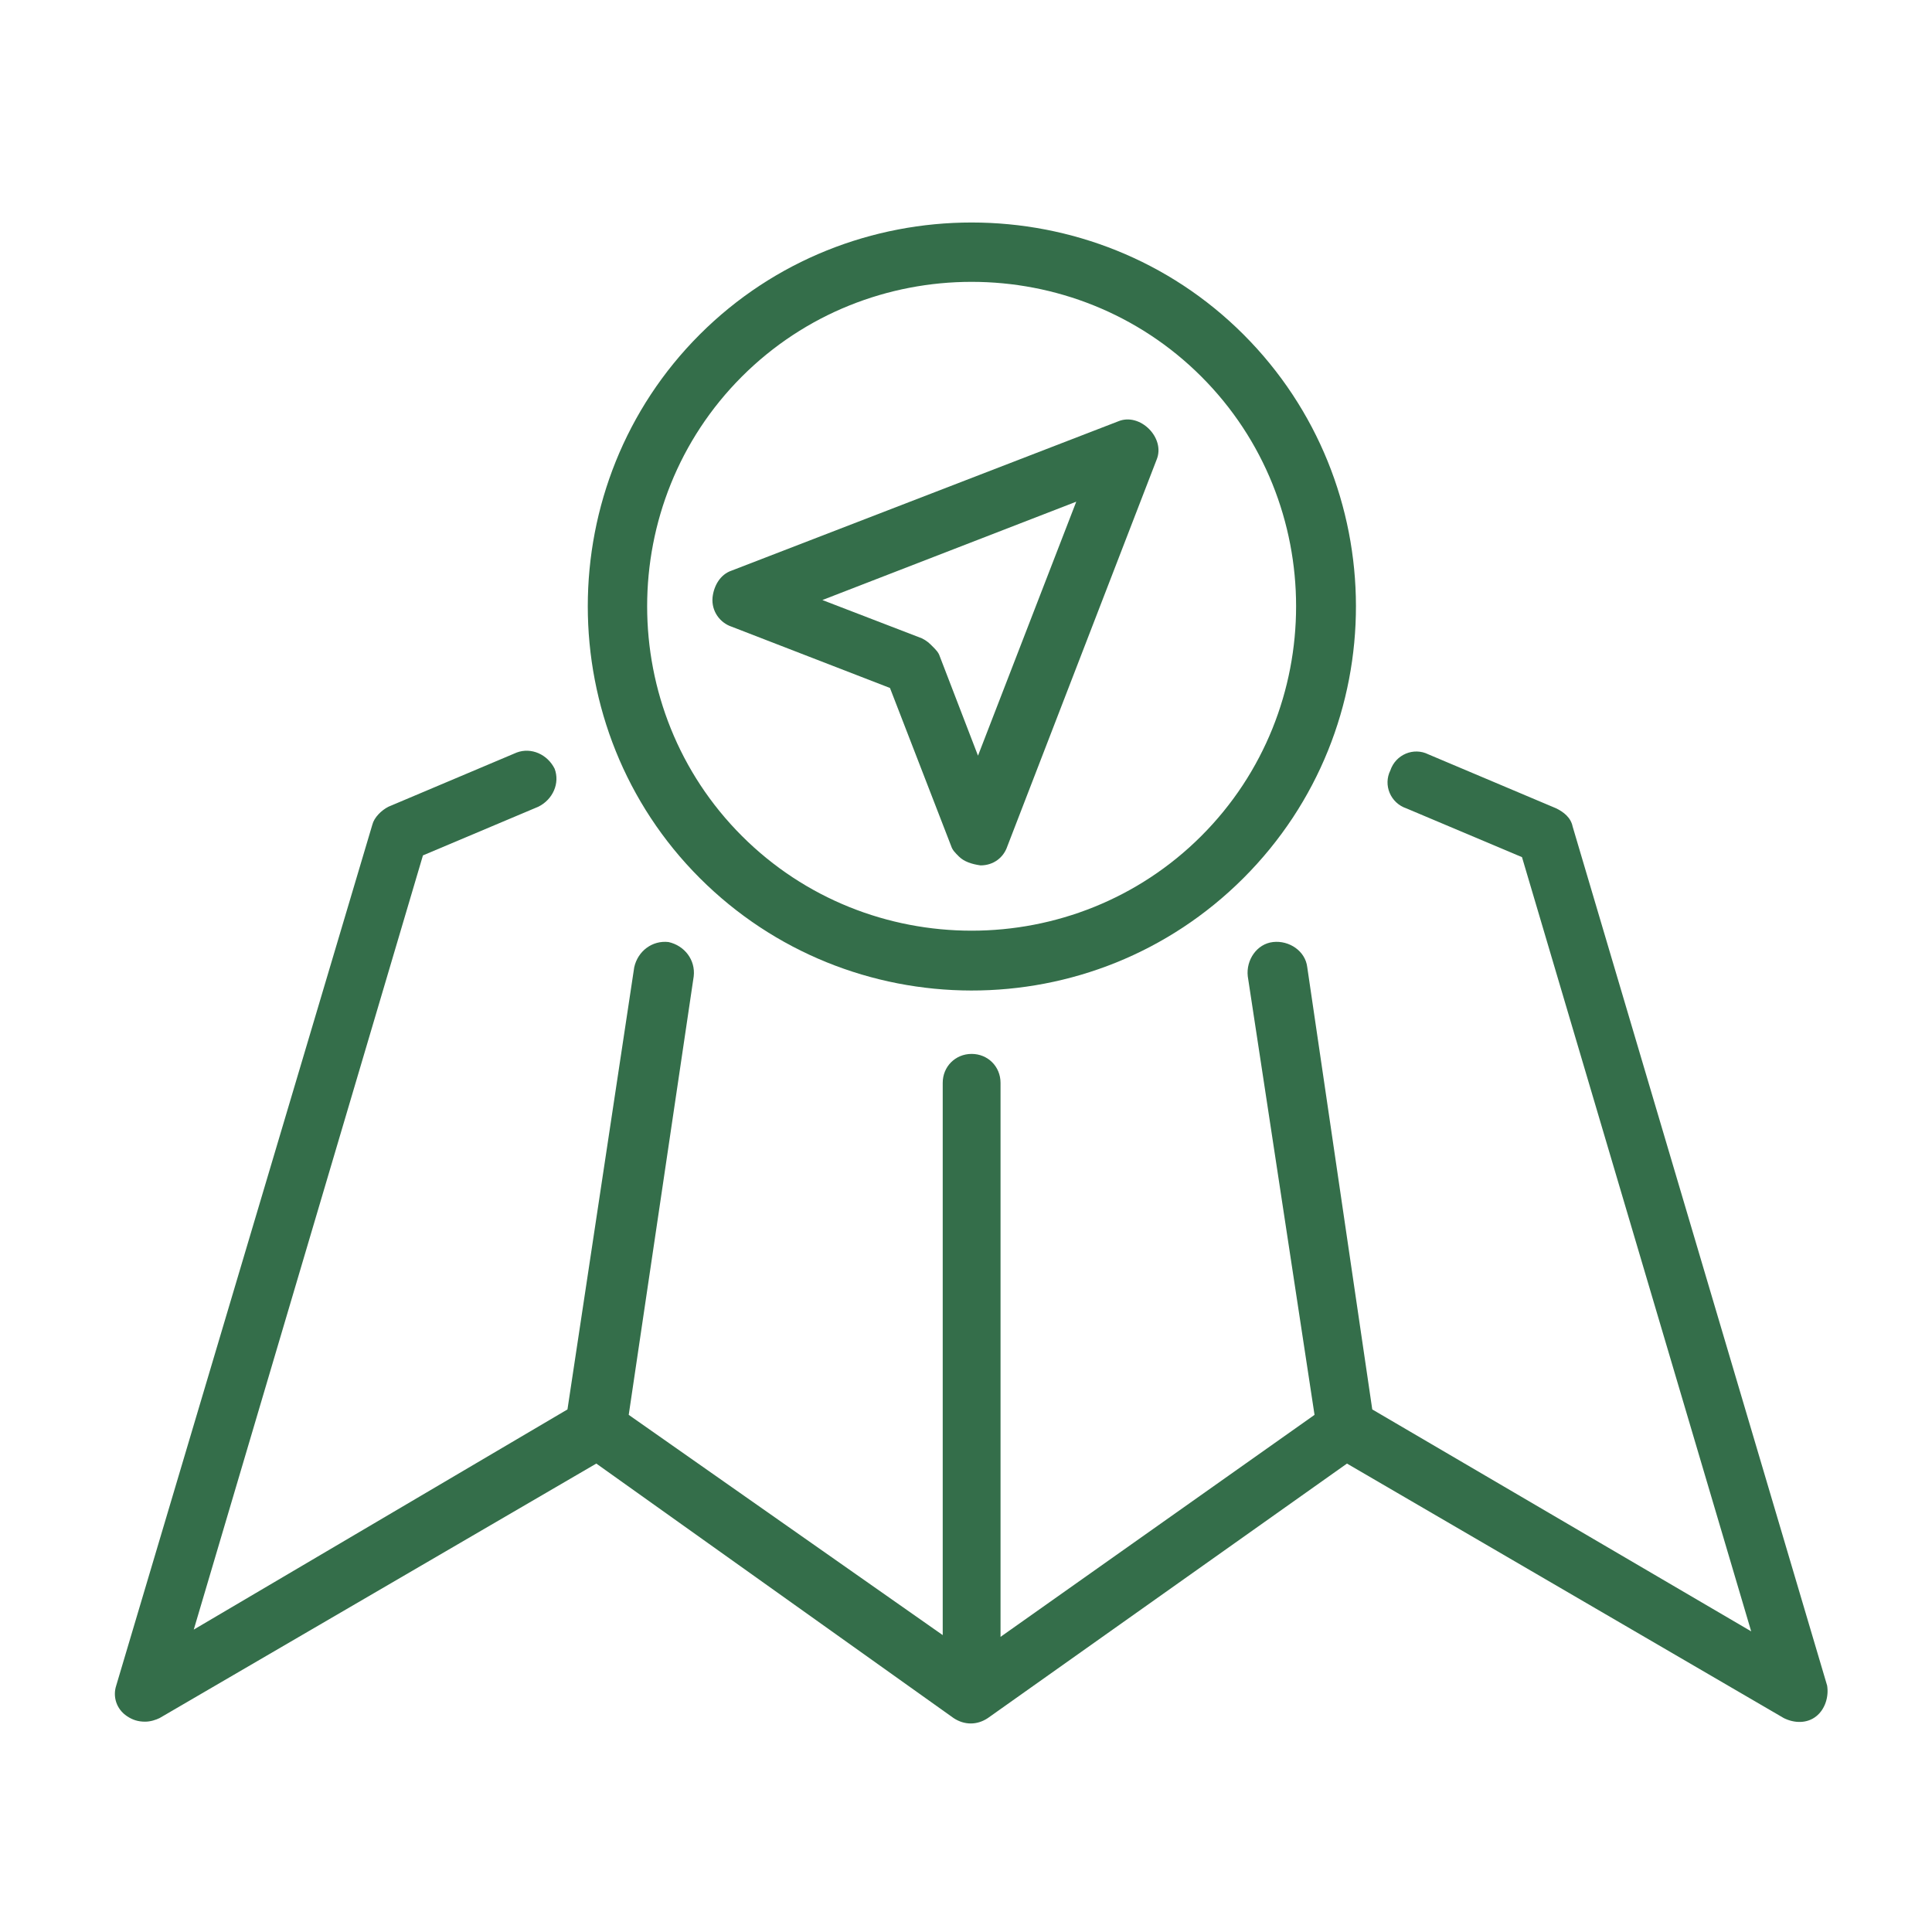
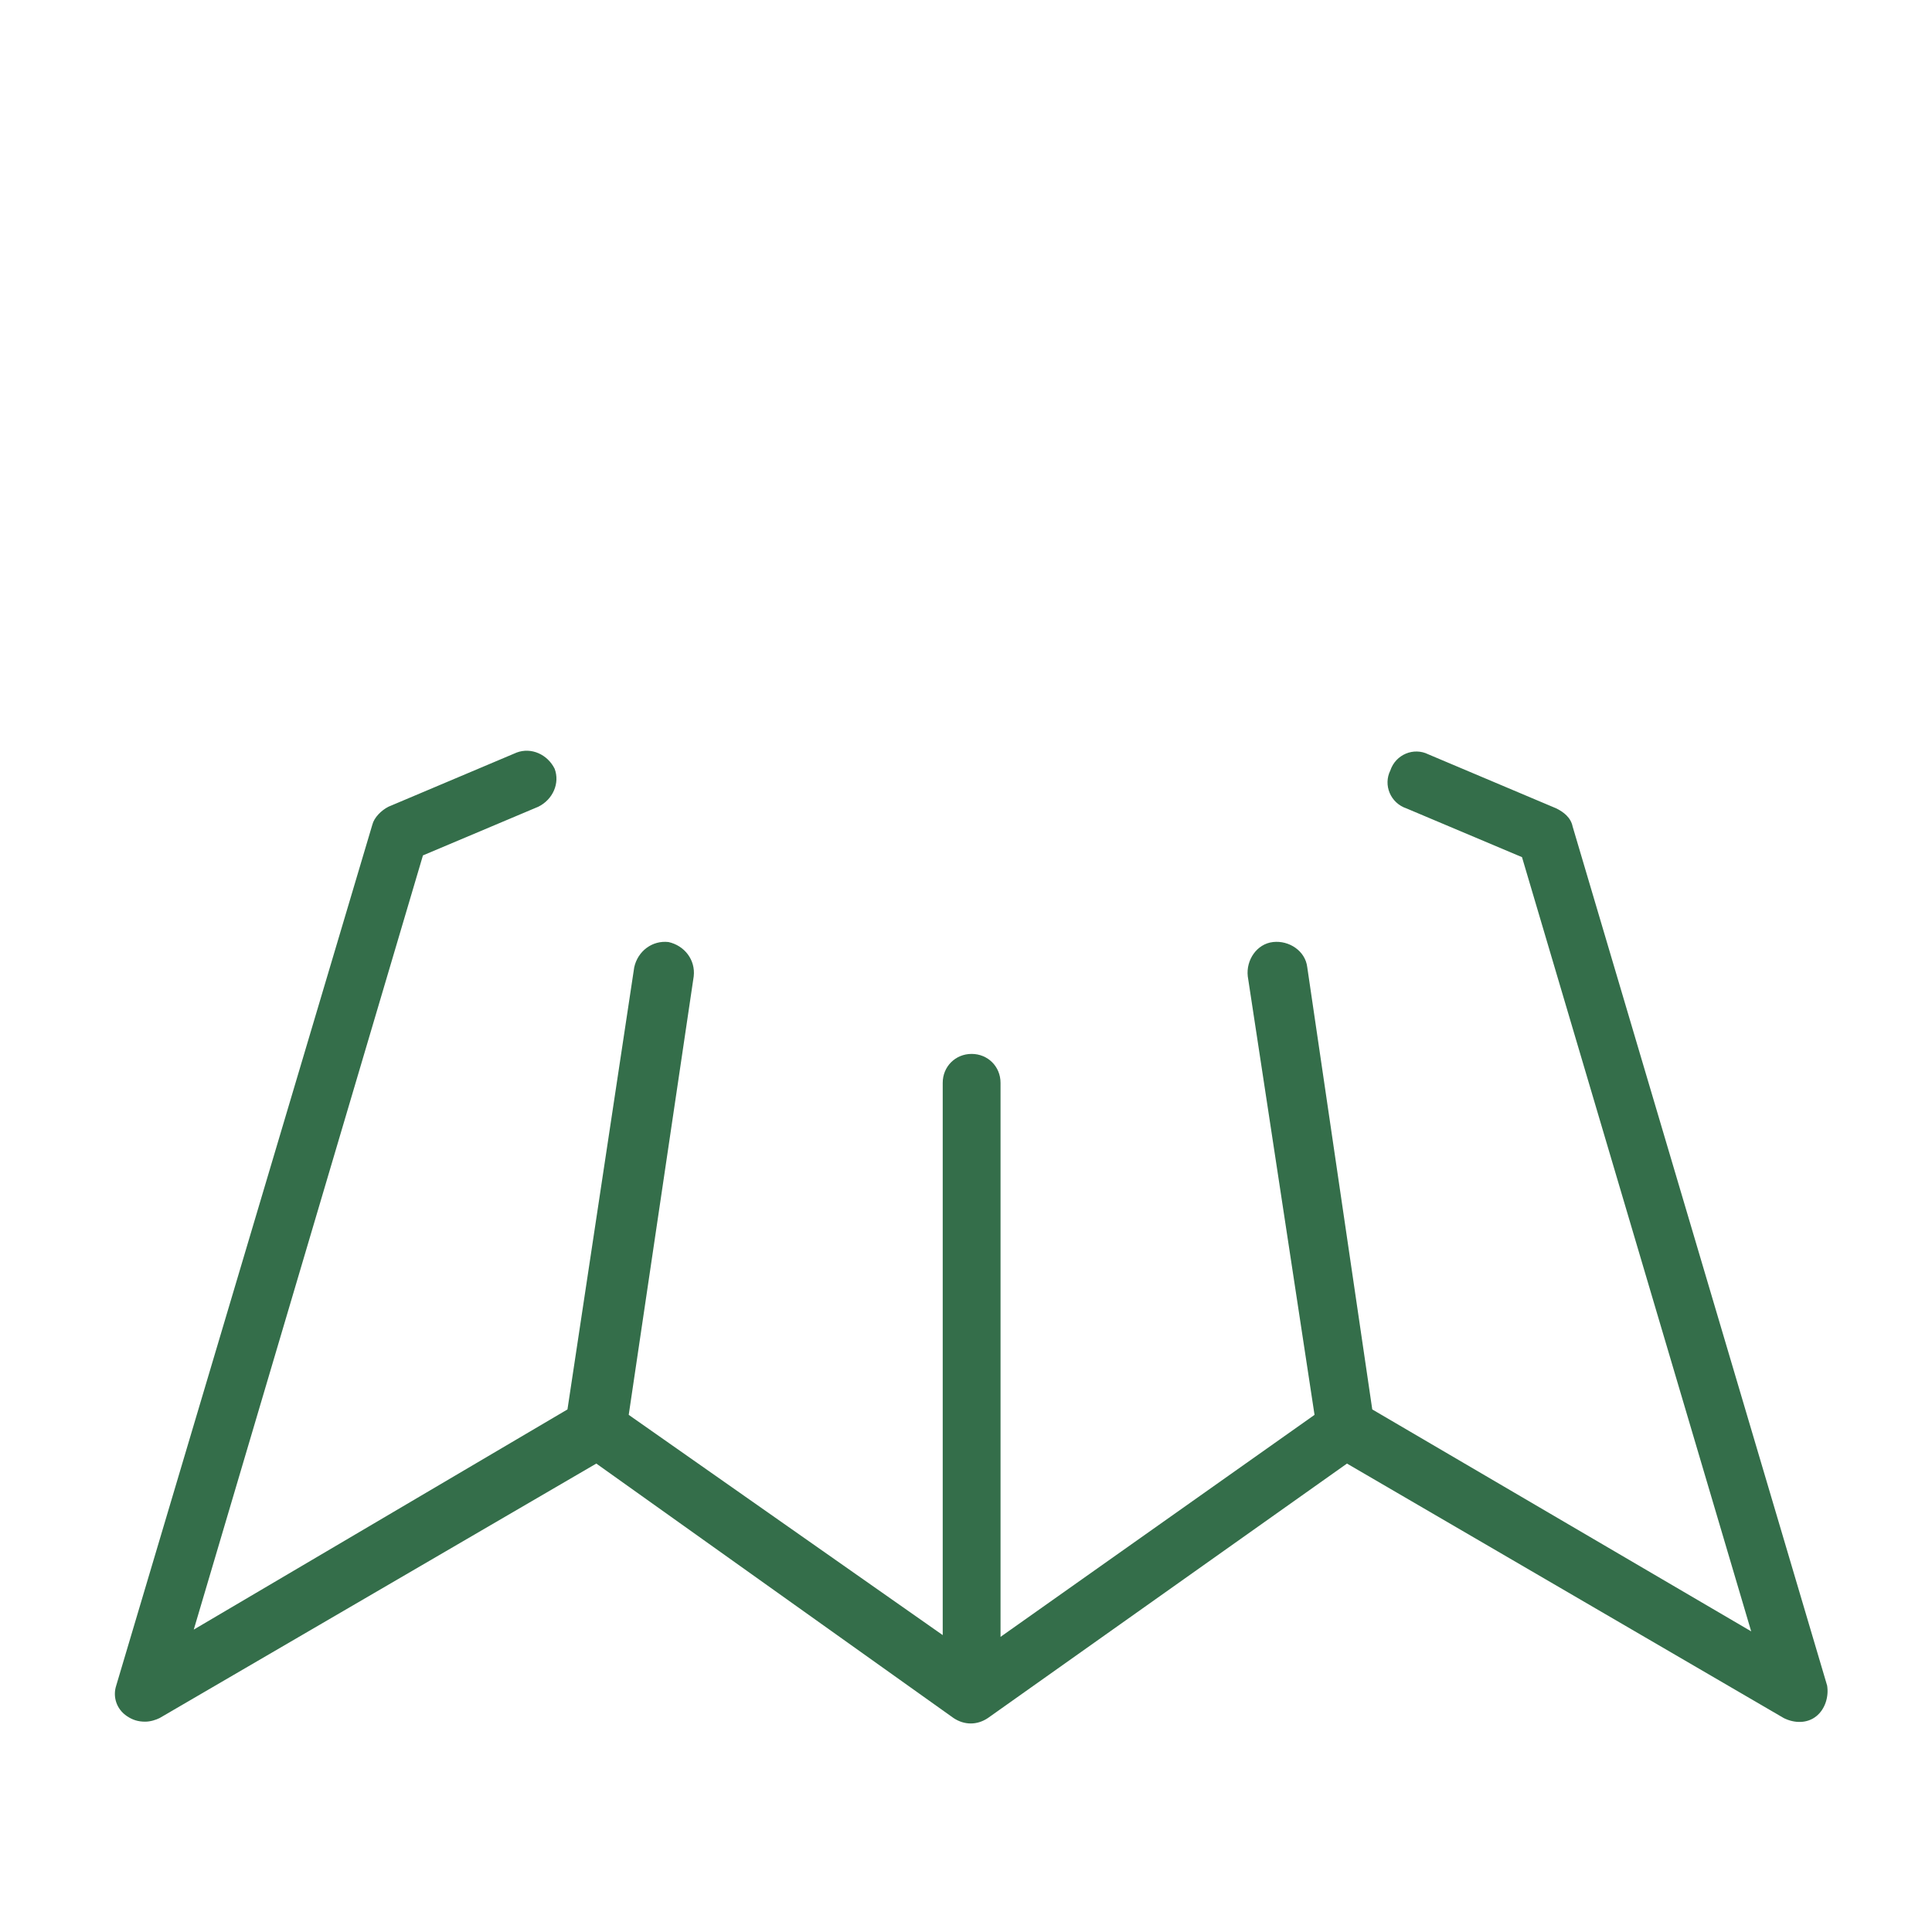
<svg xmlns="http://www.w3.org/2000/svg" width="185" height="185" viewBox="0 0 185 185" fill="none">
  <path d="M150.587 79.14C150.412 78.276 149.723 77.757 149.034 77.412L136.762 72.228C135.378 71.539 133.65 72.228 133.13 73.78C132.441 75.164 133.13 76.892 134.683 77.412L145.74 82.077L167.686 156.212L131.402 134.961L125.178 92.622C125.003 91.069 123.45 90.029 121.897 90.205C120.345 90.38 119.305 91.933 119.481 93.486L125.874 135.481L95.807 156.739V103.686C95.807 102.133 94.598 100.918 93.039 100.918C91.486 100.918 90.271 102.127 90.271 103.686V156.57L60.204 135.481L66.428 93.486C66.604 91.933 65.564 90.549 64.012 90.205C62.459 90.029 61.075 91.069 60.731 92.622L54.338 134.961L18.554 156.043L40.5 81.909L51.557 77.244C52.941 76.555 53.63 74.996 53.11 73.612C52.421 72.228 50.862 71.54 49.478 72.059L37.206 77.244C36.517 77.588 35.822 78.283 35.653 78.972L11.129 161.403C10.785 162.443 11.129 163.651 12.169 164.34C12.688 164.684 13.208 164.86 13.897 164.86C14.416 164.86 14.936 164.684 15.281 164.515L57.1 140.145L91.312 164.515C92.352 165.204 93.56 165.204 94.593 164.515L128.98 140.145L170.807 164.515C171.846 165.035 173.055 165.035 173.919 164.34C174.783 163.651 175.127 162.436 174.958 161.403L150.587 79.14Z" fill="#346E4A" />
-   <path d="M67.007 84.081C81.304 98.375 104.648 98.499 119.07 84.081C133.492 69.661 133.368 46.322 119.07 32.027C104.773 17.732 81.304 17.732 67.007 32.027C52.709 46.322 52.709 69.786 67.007 84.081ZM115.036 36.06C127.133 48.154 127.133 67.953 115.036 80.047C102.939 92.142 83.137 92.142 71.04 80.047C58.944 67.953 58.944 48.155 71.04 36.06C83.137 23.965 102.939 23.965 115.036 36.06Z" fill="#346E4A" />
-   <path d="M70.064 60.011L85.22 65.877L91.086 81.033C91.206 81.4 91.449 81.644 91.817 82.011C92.303 82.498 93.038 82.747 93.893 82.866C95.115 82.866 96.094 82.136 96.461 81.033L110.757 44.006C111.612 41.929 109.168 39.485 107.091 40.34L70.064 54.636C68.962 55.004 68.35 56.102 68.231 57.204C68.107 58.55 68.966 59.648 70.064 60.011L70.064 60.011ZM103.058 48.039L93.649 72.36L89.983 62.832C89.864 62.465 89.621 62.221 89.253 61.854C89.01 61.61 88.766 61.367 88.274 61.123L78.747 57.457L103.058 48.039Z" fill="#346E4A" />
</svg>